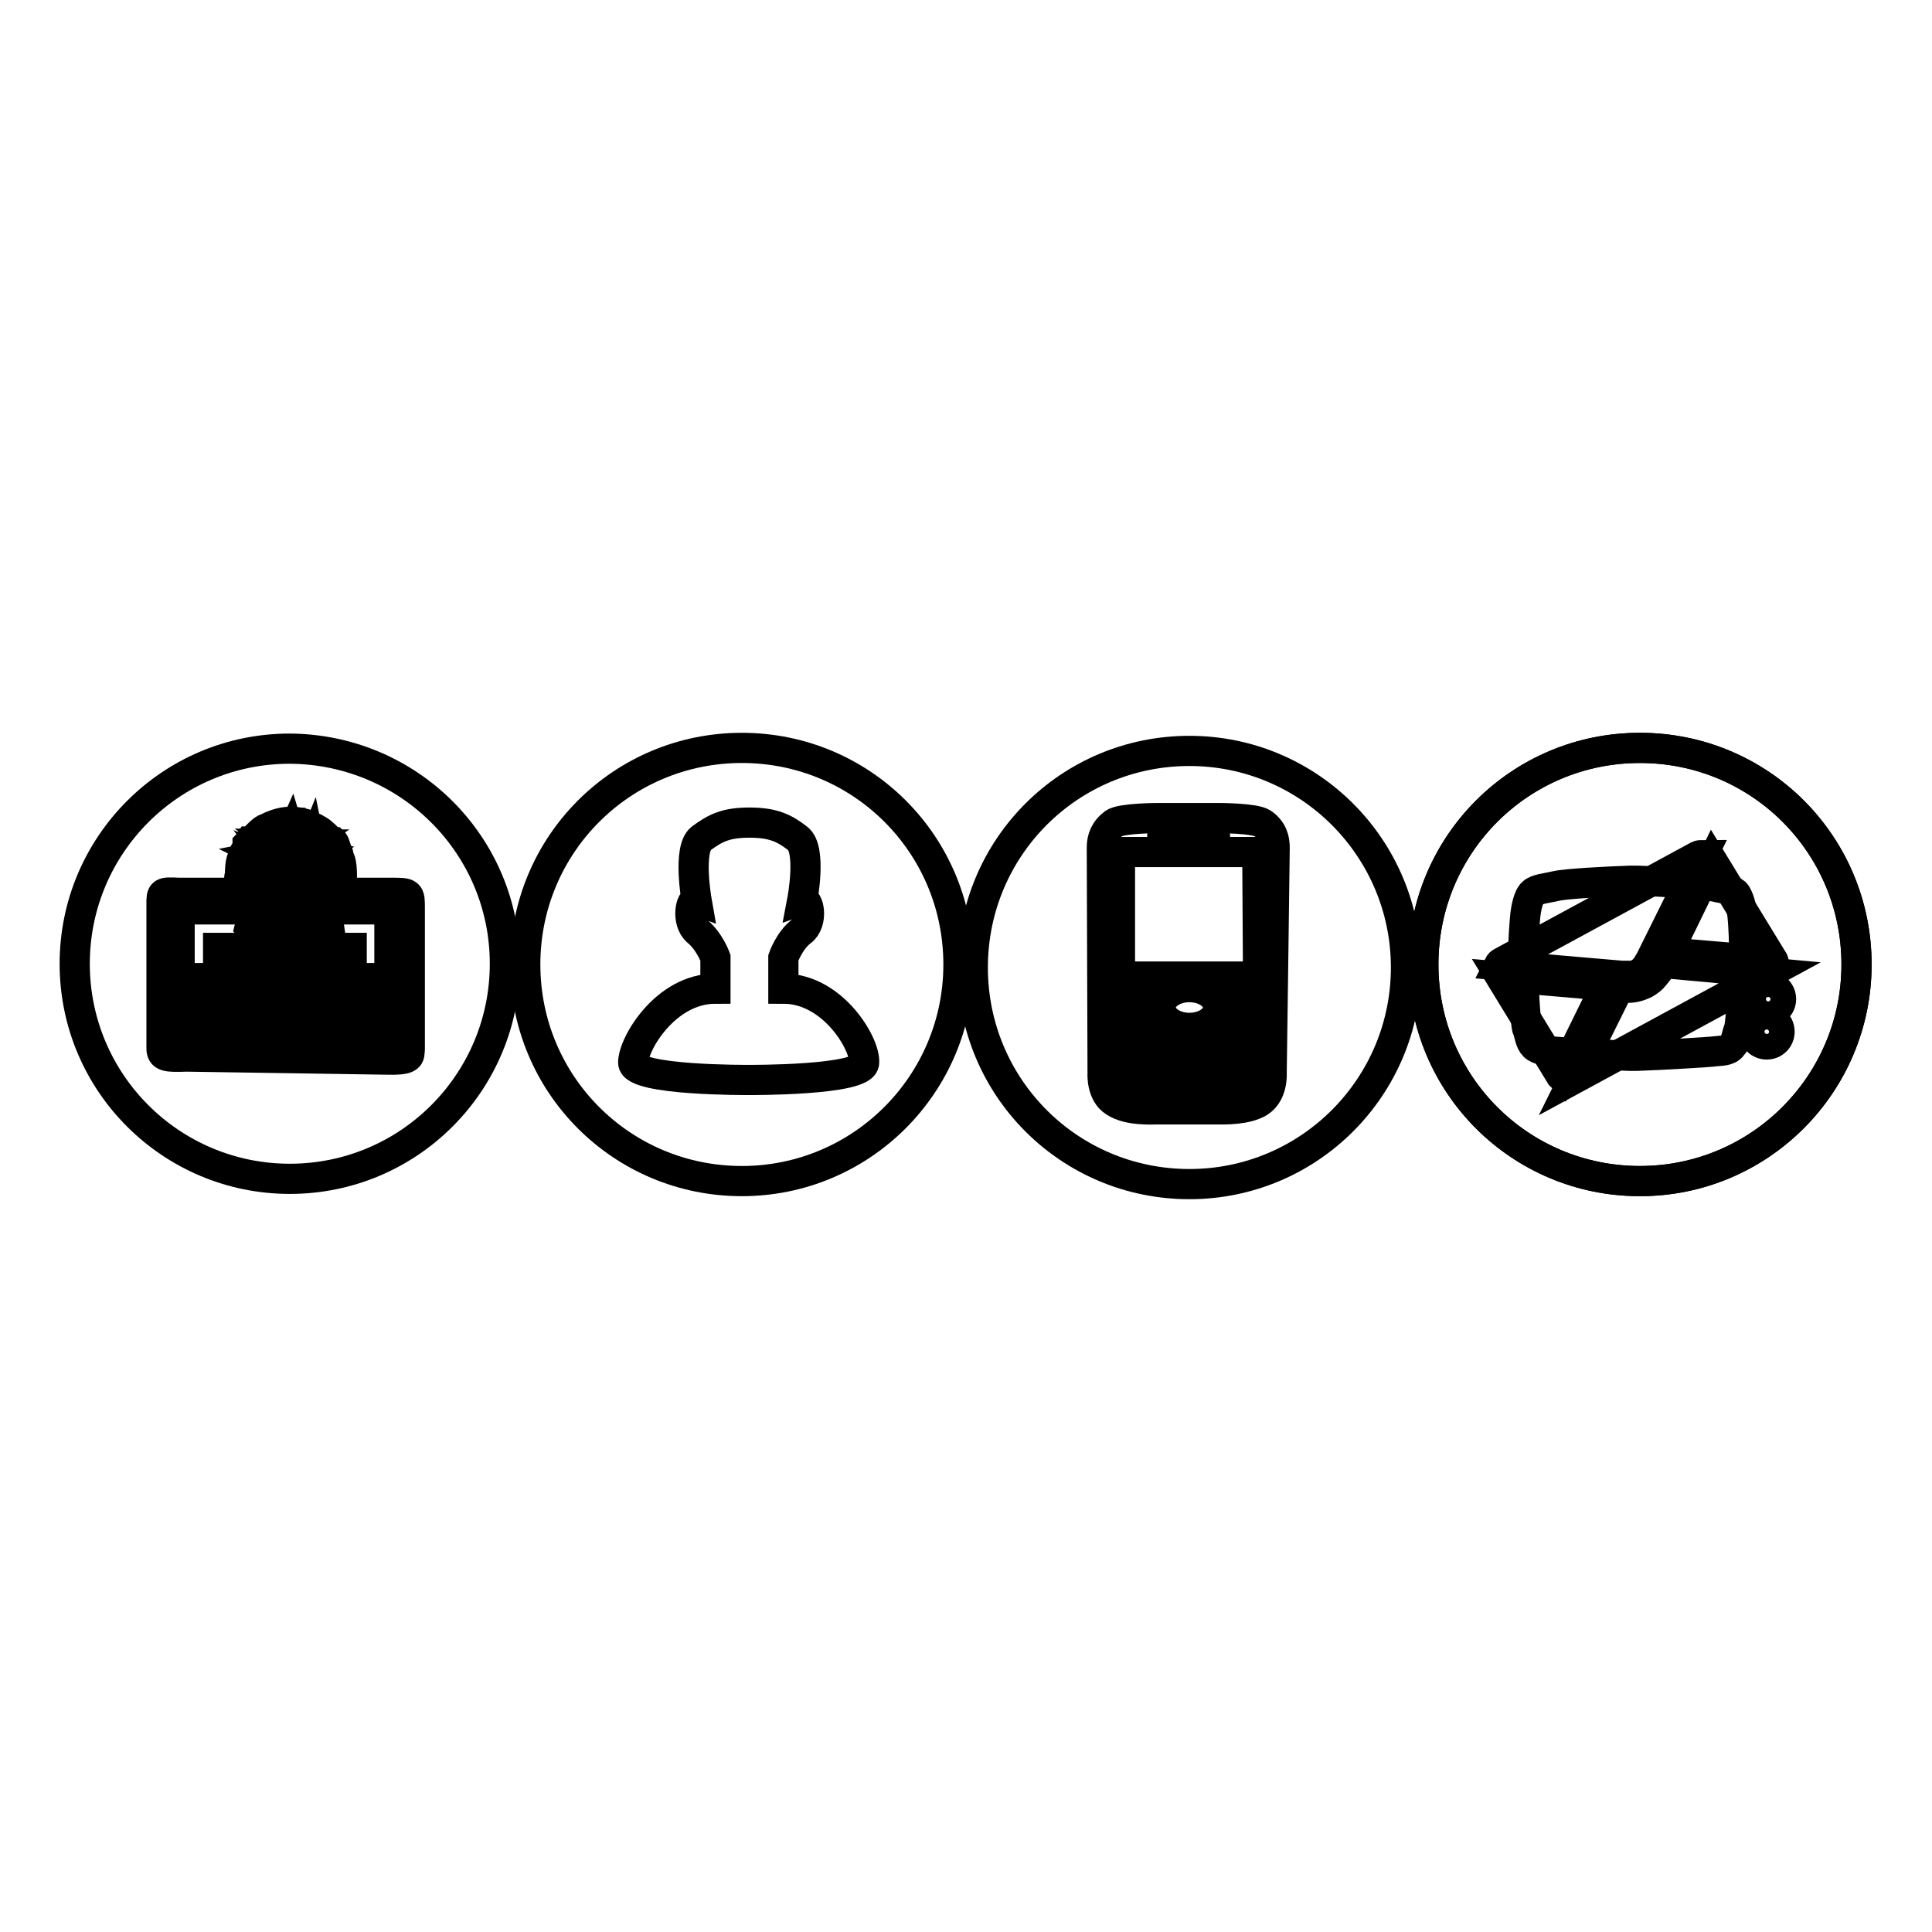
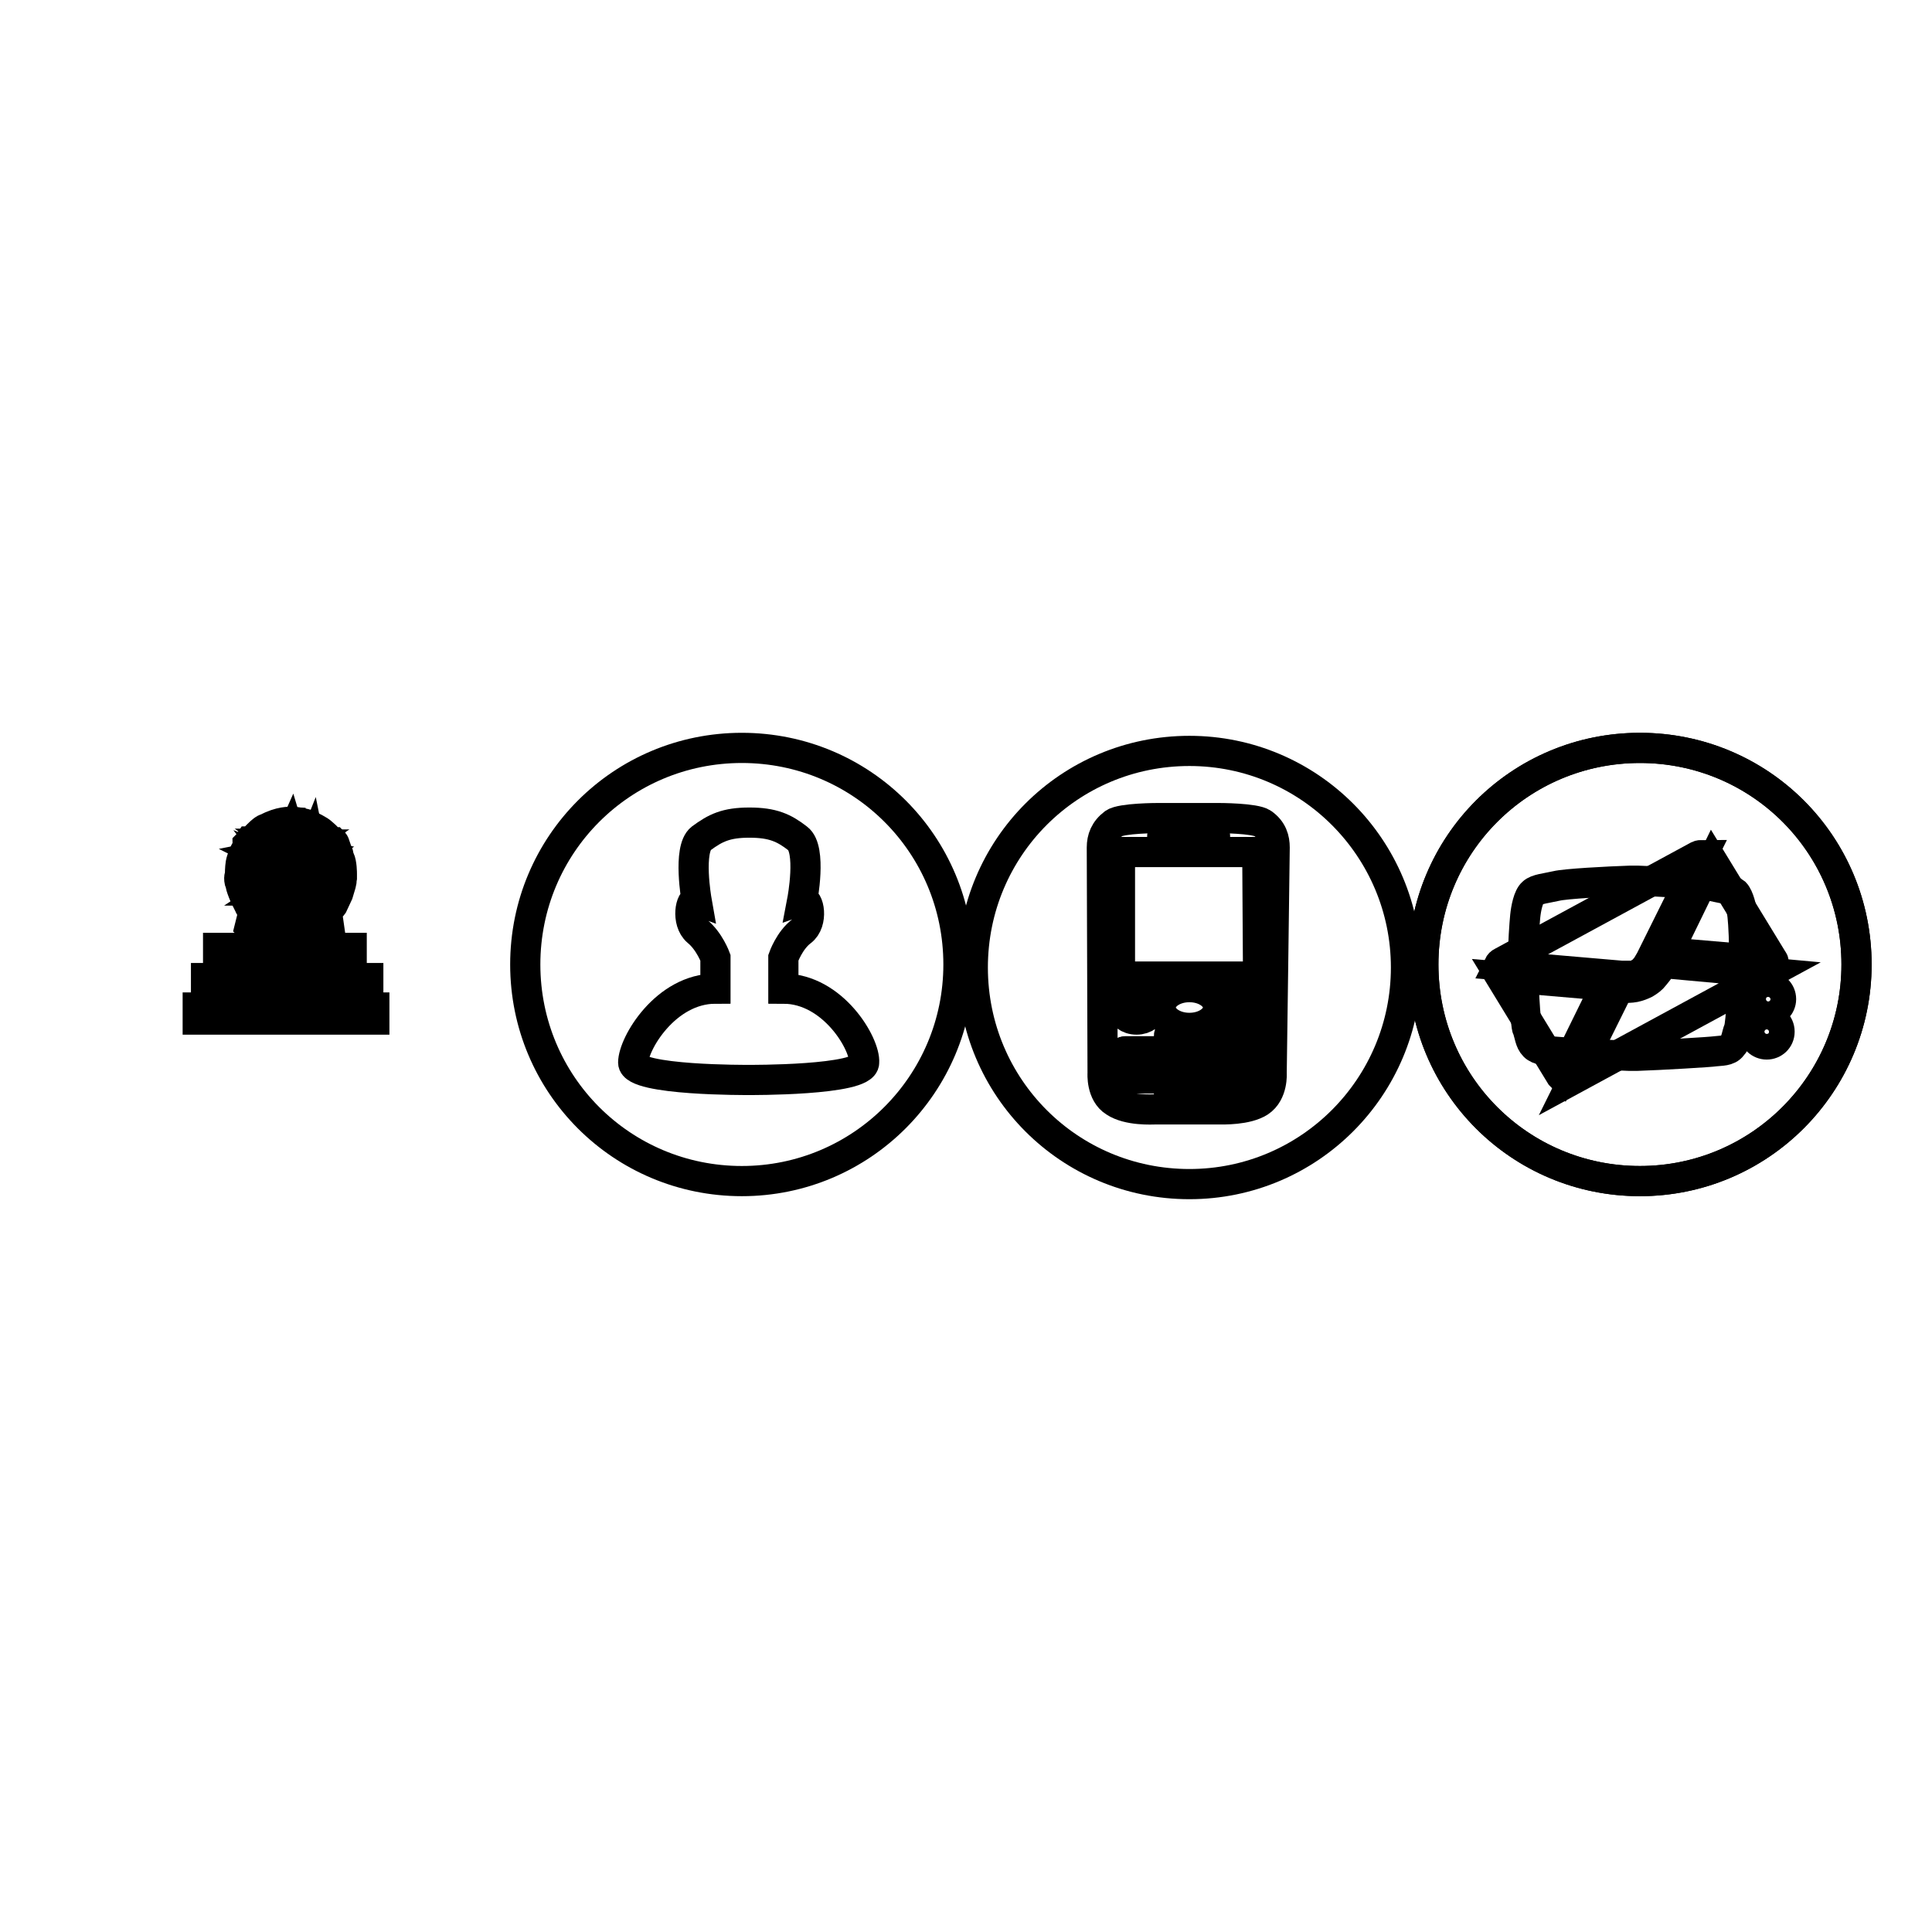
<svg xmlns="http://www.w3.org/2000/svg" version="1.1" x="0px" y="0px" viewBox="0 0 256 256" enable-background="new 0 0 256 256" xml:space="preserve">
  <g>
    <g>
      <path stroke-width="4" fill-opacity="0" stroke="#000000" d="M127,127.8c0,15.8-12.8,28.7-28.7,28.7s-28.7-12.8-28.7-28.7s12.8-28.7,28.7-28.7S127,111.9,127,127.8z" />
      <path stroke-width="4" fill-opacity="0" stroke="#000000" d="M103.8,131v-4.1c0,0,0.8-2.3,2.4-3.5s1-4.4,0.1-4.1c0,0,1.3-6.8-0.6-8.2c-1.8-1.4-3.3-2.1-6.4-2.1c-3.1,0-4.5,0.7-6.4,2.1c-1.8,1.4-0.6,8.2-0.6,8.2c-0.8-0.3-1.4,2.8,0.1,4.1c1.6,1.3,2.4,3.5,2.4,3.5v4.1c-6.6,0-10.9,7.3-10.9,9.8c0,2.4,15.3,2.3,15.3,2.3s15.3,0.1,15.3-2.3C114.7,138.4,110.4,131,103.8,131z" />
      <path stroke-width="4" fill-opacity="0" stroke="#000000" d="M186.3,128.2c0,15.8-12.8,28.7-28.7,28.7s-28.7-12.8-28.7-28.7s12.8-28.7,28.7-28.7S186.3,112.4,186.3,128.2z" />
      <path stroke-width="4" fill-opacity="0" stroke="#000000" d="M168.9,112.3c0-1.1-0.3-2.3-1.6-3.2c-1-0.7-5.8-0.7-5.8-0.7h-8.1c0,0-4.8,0-5.8,0.7c-1.2,0.9-1.6,2-1.6,3.2c0,1.1,0.1,29.9,0.1,29.9s-0.2,2.7,1.6,3.8c1.8,1.2,5,1,5.4,1c0.5,0,7.9,0,8.4,0s3.7,0.1,5.4-1c1.8-1.2,1.6-3.8,1.6-3.8S168.9,113.4,168.9,112.3z" />
      <path stroke-width="4" fill-opacity="0" stroke="#000000" d="M166.7,129.3c0,0.1-0.1,0.1-0.2,0.1h-17.9c-0.1,0-0.2-0.1-0.2-0.1V113c0-0.1,0.1-0.1,0.2-0.1h17.8c0.1,0,0.2,0.1,0.2,0.1L166.7,129.3L166.7,129.3z" />
      <path stroke-width="4" fill-opacity="0" stroke="#000000" d="M161,110.8c0,0.2-0.2,0.3-0.5,0.3h-6c-0.3,0-0.5-0.1-0.5-0.3l0,0c0-0.2,0.2-0.3,0.5-0.3h6C160.8,110.4,161,110.6,161,110.8L161,110.8z" />
      <path stroke-width="4" fill-opacity="0" stroke="#000000" d="M157.6,130.8c-2.1,0-3.8,1.2-3.8,2.7c0,1.5,1.7,2.7,3.8,2.7c2.1,0,3.8-1.2,3.8-2.7C161.4,132,159.7,130.8,157.6,130.8z" />
      <path stroke-width="4" fill-opacity="0" stroke="#000000" d="M152.6,133.6c0-0.8-0.9-1.5-2-1.5s-2,0.7-2,1.5s0.9,1.5,2,1.5S152.6,134.4,152.6,133.6z" />
      <path stroke-width="4" fill-opacity="0" stroke="#000000" d="M166.3,133.6c0-0.8-0.9-1.5-2-1.5c-1.1,0-2,0.7-2,1.5s0.9,1.5,2,1.5C165.4,135.1,166.3,134.4,166.3,133.6z" />
-       <path stroke-width="4" fill-opacity="0" stroke="#000000" d="M154.2,138.5c0,0.1-0.1,0.1-0.2,0.1h-4.9c-0.1,0-0.2-0.1-0.2-0.1v-1.3c0-0.1,0.1-0.1,0.2-0.1h4.9c0.1,0,0.2,0.1,0.2,0.1V138.5z" />
      <path stroke-width="4" fill-opacity="0" stroke="#000000" d="M166.3,138.5c0,0.1-0.1,0.1-0.2,0.1h-4.9c-0.1,0-0.2-0.1-0.2-0.1v-1.3c0-0.1,0.1-0.1,0.2-0.1h4.9c0.1,0,0.2,0.1,0.2,0.1V138.5z" />
      <path stroke-width="4" fill-opacity="0" stroke="#000000" d="M160.2,138.5c0,0.1-0.1,0.1-0.2,0.1h-4.9c-0.1,0-0.2-0.1-0.2-0.1v-1.3c0-0.1,0.1-0.1,0.2-0.1h4.9c0.1,0,0.2,0.1,0.2,0.1V138.5z" />
      <path stroke-width="4" fill-opacity="0" stroke="#000000" d="M154.2,140.7c0,0.1-0.1,0.1-0.2,0.1h-4.9c-0.1,0-0.2-0.1-0.2-0.1v-1.3c0-0.1,0.1-0.1,0.2-0.1h4.9c0.1,0,0.2,0.1,0.2,0.1V140.7z" />
      <path stroke-width="4" fill-opacity="0" stroke="#000000" d="M166.3,140.7c0,0.1-0.1,0.1-0.2,0.1h-4.9c-0.1,0-0.2-0.1-0.2-0.1v-1.3c0-0.1,0.1-0.1,0.2-0.1h4.9c0.1,0,0.2,0.1,0.2,0.1V140.7z" />
      <path stroke-width="4" fill-opacity="0" stroke="#000000" d="M160.2,140.7c0,0.1-0.1,0.1-0.2,0.1h-4.9c-0.1,0-0.2-0.1-0.2-0.1v-1.3c0-0.1,0.1-0.1,0.2-0.1h4.9c0.1,0,0.2,0.1,0.2,0.1V140.7z" />
      <path stroke-width="4" fill-opacity="0" stroke="#000000" d="M154.2,142.8c0,0.1-0.1,0.1-0.2,0.1h-4.9c-0.1,0-0.2-0.1-0.2-0.1v-1.3c0-0.1,0.1-0.1,0.2-0.1h4.9c0.1,0,0.2,0.1,0.2,0.1V142.8z" />
      <path stroke-width="4" fill-opacity="0" stroke="#000000" d="M166.3,142.8c0,0.1-0.1,0.1-0.2,0.1h-4.9c-0.1,0-0.2-0.1-0.2-0.1v-1.3c0-0.1,0.1-0.1,0.2-0.1h4.9c0.1,0,0.2,0.1,0.2,0.1V142.8z" />
      <path stroke-width="4" fill-opacity="0" stroke="#000000" d="M160.2,142.8c0,0.1-0.1,0.1-0.2,0.1h-4.9c-0.1,0-0.2-0.1-0.2-0.1v-1.3c0-0.1,0.1-0.1,0.2-0.1h4.9c0.1,0,0.2,0.1,0.2,0.1V142.8z" />
      <path stroke-width="4" fill-opacity="0" stroke="#000000" d="M160.2,145c0,0.1-0.1,0.1-0.2,0.1h-4.9c-0.1,0-0.2-0.1-0.2-0.1v-1.3c0-0.1,0.1-0.1,0.2-0.1h4.9c0.1,0,0.2,0.1,0.2,0.1V145z" />
-       <path stroke-width="4" fill-opacity="0" stroke="#000000" d="M154,143.5h-4h-0.9c-0.1,0-0.2,0.1-0.2,0.1v0.7c0,0.5,0.5,0.8,1.1,0.8h4c0.1,0,0.2-0.1,0.2-0.1v-1.3C154.2,143.6,154.2,143.5,154,143.5z" />
      <path stroke-width="4" fill-opacity="0" stroke="#000000" d="M161.2,143.5h4h0.9c0.1,0,0.2,0.1,0.2,0.1v0.7c0,0.5-0.5,0.8-1.1,0.8h-4c-0.1,0-0.2-0.1-0.2-0.1v-1.3C161,143.6,161.1,143.5,161.2,143.5z" />
      <path stroke-width="4" fill-opacity="0" stroke="#000000" d="M246,127.8c0,15.8-12.8,28.7-28.7,28.7s-28.7-12.8-28.7-28.7s12.8-28.7,28.7-28.7S246,111.9,246,127.8z" />
      <path stroke-width="4" fill-opacity="0" stroke="#000000" d="M236,132.4c0-1-0.8-1.7-1.7-1.7c-1,0-1.7,0.8-1.7,1.7c0,1,0.8,1.7,1.7,1.7C235.2,134.1,236,133.3,236,132.4z" />
      <path stroke-width="4" fill-opacity="0" stroke="#000000" d="M235.8,136.7c0-1-0.8-1.7-1.7-1.7s-1.7,0.8-1.7,1.7c0,1,0.8,1.7,1.7,1.7C235,138.4,235.8,137.7,235.8,136.7z" />
      <path stroke-width="4" fill-opacity="0" stroke="#000000" d="M230.9,121.4c-0.1-1-0.5-2.6-1-3.1c-0.6-0.5-1.8-0.6-3.1-0.9c-1.2-0.3-6.8-0.6-9.8-0.7h-1c-3,0.1-8.6,0.4-9.8,0.7c-1.3,0.3-2.6,0.4-3.1,0.9c-0.6,0.5-0.9,2.1-1,3.1c-0.1,1-0.3,3.8-0.3,6c0,2.1,0.3,8.4,0.6,9c0.3,0.7,0.3,1.6,0.9,2.2c0.6,0.6,1.5,0.5,2.2,0.7c0.6,0.1,7.3,0.5,10.4,0.6h1c3.1-0.1,9.8-0.5,10.4-0.6c0.7-0.1,1.7,0,2.2-0.7c0.6-0.6,0.6-1.5,0.9-2.2c0.3-0.7,0.6-6.9,0.6-9C231.2,125.2,231,122.4,230.9,121.4z" />
      <path stroke-width="4" fill-opacity="0" stroke="#000000" d="M221,126.2l14,1.2c0,0,0-0.1-0.1-0.2l-8-13.1L221,126.2z" />
      <path stroke-width="4" fill-opacity="0" stroke="#000000" d="M198.8,129.4l8,13.1c0,0,0.1,0.1,0.1,0.1l5.9-12L198.8,129.4z" />
      <path stroke-width="4" fill-opacity="0" stroke="#000000" d="M214.9,129.3c0.6,0,1.1,0,1.4,0c0.4,0,0.7-0.1,0.9-0.3c0.3-0.1,0.5-0.3,0.7-0.6c0.3-0.3,0.5-0.7,0.8-1.2l6.9-13.9c-0.2,0-0.4,0-0.6,0.1l-26,14.1c-0.2,0.1-0.3,0.2-0.4,0.4L214.9,129.3z" />
      <path stroke-width="4" fill-opacity="0" stroke="#000000" d="M220.3,127.6l-0.1,0.3l0,0c-0.3,0.6-0.7,1-1,1.4c-0.3,0.4-0.7,0.7-1.2,1c-0.4,0.2-0.9,0.4-1.4,0.5c-0.5,0.1-1.1,0.1-1.8,0.1h0l-0.3,0l-6,12.1l26-14.1L220.3,127.6z" />
      <path stroke-width="4" fill-opacity="0" stroke="#000000" d="M246,127.8c0,15.8-12.8,28.7-28.7,28.7s-28.7-12.8-28.7-28.7s12.8-28.7,28.7-28.7S246,111.9,246,127.8z" />
-       <path stroke-width="4" fill-opacity="0" stroke="#000000" d="M66.9,127.7c0,15.7-12.7,28.5-28.5,28.5c-15.7,0-28.5-12.7-28.5-28.5c0-15.7,12.7-28.5,28.5-28.5C54.2,99.3,66.9,112,66.9,127.7z" />
      <path stroke-width="4" fill-opacity="0" stroke="#000000" d="M27.3,126.9h17.8H27.3z" />
      <path stroke-width="4" fill-opacity="0" stroke="#000000" d="M27.3,133h21.5H27.3z" />
-       <path stroke-width="4" fill-opacity="0" stroke="#000000" d="M24.7,140c-2.7,0.1-3.3,0-3.3-1.1v-19.1c0-1.6,0-1.6,2.3-1.5c0.5,0,28.1,0,28.1,0c2.5,0,2.5,0,2.5,2v18.7c-0.1,1,0.3,1.5-3.3,1.4L24.7,140z" />
-       <path stroke-width="4" fill-opacity="0" stroke="#000000" d="M23.8,137.6v-17.1h27.8l0,17.1H23.8z" />
      <path stroke-width="4" fill-opacity="0" stroke="#000000" d="M28.9,125.6h17.7v1.6H28.9V125.6z" />
      <path stroke-width="4" fill-opacity="0" stroke="#000000" d="M27.3,129.6h21.5v1.6H27.3V129.6z" />
      <path stroke-width="4" fill-opacity="0" stroke="#000000" d="M26.2,133.5h23.4v1.6H26.2V133.5L26.2,133.5z" />
      <path stroke-width="4" fill-opacity="0" stroke="#000000" d="M38.5,110.9l-0.4,0.9l-1,0c0,0,0.8,0.6,0.8,0.6c0,0-0.3,0.8-0.2,0.8c0,0,0.6-0.3,0.7-0.4c0.1-0.1,0.2,0,0.4,0.2c0.2,0.2,0.4,0.3,0.4,0.3c0,0,0-0.2-0.1-0.4s-0.2-0.5-0.1-0.5c0.1-0.1,0.7-0.5,0.7-0.5c0,0-0.4,0-0.6,0s-0.3,0-0.3,0L38.5,110.9z" />
      <path stroke-width="4" fill-opacity="0" stroke="#000000" d="M35.7,112.7l-0.1,0.5l-0.5,0.1c0,0,0.4,0.2,0.5,0.2c0,0-0.1,0.4-0.1,0.5c0,0,0.3-0.2,0.3-0.3c0,0,0.1,0,0.2,0.1s0.2,0.1,0.2,0.1s0-0.1-0.1-0.2c0-0.1-0.1-0.2-0.1-0.3c0,0,0.3-0.3,0.3-0.3c0,0-0.2,0-0.3,0c-0.1,0-0.2,0-0.2,0L35.7,112.7z" />
      <path stroke-width="4" fill-opacity="0" stroke="#000000" d="M37.7,114.3l-0.4,0.4l-0.5-0.2l0.3,0.4c0,0-0.3,0.3-0.3,0.4c0,0,0.4,0,0.4,0c0,0,0.1,0,0.2,0.2c0.1,0.1,0.1,0.2,0.1,0.2c0,0,0-0.1,0-0.2c0-0.1,0-0.3,0.1-0.3c0.1,0,0.4-0.1,0.4-0.1c0,0-0.2-0.1-0.3-0.1c-0.1,0-0.2-0.1-0.2-0.1L37.7,114.3z" />
      <path stroke-width="4" fill-opacity="0" stroke="#000000" d="M40.1,114.5l-0.5,0.2l-0.4-0.4l0,0.5c0,0-0.4,0.2-0.4,0.2c0,0,0.3,0.1,0.4,0.1s0.1,0.1,0.1,0.2s0,0.2,0,0.2c0,0,0.1,0,0.1-0.2c0.1-0.1,0.1-0.2,0.2-0.2c0.1,0,0.4,0.1,0.5,0.1c0,0-0.1-0.2-0.2-0.2c-0.1-0.1-0.1-0.1-0.1-0.1L40.1,114.5z" />
      <path stroke-width="4" fill-opacity="0" stroke="#000000" d="M41.8,113.2l-0.5-0.1l-0.1-0.5l-0.2,0.5c0,0-0.4,0-0.5,0c0,0,0.2,0.3,0.3,0.3c0,0,0,0.1,0,0.2c-0.1,0.1-0.1,0.2-0.1,0.2c0,0,0.1,0,0.2-0.1c0.1,0,0.2-0.1,0.3-0.1c0,0,0.3,0.3,0.3,0.3c0,0,0-0.2,0-0.3c0-0.1,0-0.2,0-0.2L41.8,113.2z" />
      <path stroke-width="4" fill-opacity="0" stroke="#000000" d="M36.9,117l3,0c0,0,0.1-0.1,0.1-0.1c0,0,0.1,0,0,0.2c0,0.2-0.1,0.4,0,0.5c0.1,0,0.2,0,0.2,0s0.1,0,0,0.1c0,0-0.1,0-0.5,0c-0.5,0-3.3,0-3.4,0c-0.1,0-0.2-0.1-0.2-0.1c0,0,0,0,0.1,0c0.1,0,0.2,0,0.2-0.2c0-0.2,0-0.4,0.1-0.4C36.8,116.9,36.8,116.9,36.9,117z" />
      <path stroke-width="4" fill-opacity="0" stroke="#000000" d="M40.3,117.8h-3.7l-0.3,0.2l4.4,0L40.3,117.8z M40.6,118.4v-0.1h-0.1L40.6,118.4h-0.2c0,0,0-0.1,0-0.1c0,0-0.1,0-0.1,0s0,0.1,0,0.1l0,0v-0.1h0v0.1H40v-0.2H40v0.2h-0.3c0,0,0-0.1,0-0.2c0,0-0.1-0.1-0.1,0c0,0.1,0,0.2,0,0.2h-0.3c0,0,0,0,0-0.1s-0.1,0-0.2,0c0,0,0,0.2,0,0.2h-0.5c0,0-0.1-0.1,0-0.1c0.1,0,0.1,0,0.1,0c0,0,0,0,0.1,0c0-0.1,0-0.1-0.1-0.1c-0.1,0-0.6,0-0.7,0s-0.1,0.1,0,0.1c0.1,0,0,0,0.1,0c0.1,0,0.1,0.1,0.1,0.1c0,0-0.6,0-0.6,0s0.1,0,0.1-0.1c0-0.1-0.1-0.1-0.2,0c0,0,0,0.1,0,0.2h-0.3c0,0,0.1-0.1,0-0.2c-0.1,0-0.2,0.1-0.1,0.1c0,0,0.1,0.1-0.1,0.1c-0.1,0-0.2,0-0.2,0s0,0,0-0.1c0-0.1-0.1-0.1-0.1,0c0,0.1,0.1,0.1,0,0.1c-0.1,0-0.2,0-0.2,0v-0.2h-0.1v0.2h-0.1v-0.2h-0.1l0,0.2h-1.8l0,0.9l0.2,0.2l1.7,0c0,0,0.1,0,0.1-0.1c0-0.1,0-0.3,0.2-0.3c0.2,0,0.1,0,0.2,0.2c0,0.2,0,0.2,0.1,0.3c0.1,0,0.3,0,0.4,0c0,0,0.1-0.1,0.1-0.3c0-0.1,0.1-0.3,0.2-0.2c0.1,0,0.1,0.1,0.1,0.2c0,0.1,0,0.2,0.1,0.2c0.1,0,0.3,0,0.4,0c0,0,0-0.3,0-0.4c0-0.1,0.1-0.3,0.2-0.3c0.2,0,0.2,0.1,0.2,0.3c0,0.2,0,0.3,0,0.3c0.1,0,0.4,0,0.5,0s0-0.3,0-0.3c0-0.1,0-0.2,0.2-0.1c0.2,0,0.2,0.1,0.2,0.3c0,0.2,0,0.2,0.1,0.2c0.1,0,0.3,0,0.4,0c0.1,0,0-0.2,0-0.3c0-0.1,0.1-0.1,0.2-0.1c0.1,0,0.1,0.2,0.1,0.3c0,0.1,0,0.1,0.2,0.1c0.2,0,1.6,0,1.7,0c0.1,0,0.2-0.3,0.2-0.5s0-0.6,0-0.6L40.6,118.4z M35.4,119.4c-0.2,0-0.6,0-0.7,0c-0.1,0-0.1-0.1-0.1-0.1s0.7,0,0.8,0c0.1,0,0.2,0,0.2,0C35.6,119.4,35.6,119.4,35.4,119.4z M35.8,119.4C35.8,119.4,35.8,119.4,35.8,119.4L35.8,119.4c-0.1,0-0.1,0-0.1,0v0C35.6,119.3,35.7,119.3,35.8,119.4L35.8,119.4C35.8,119.3,35.8,119.3,35.8,119.4L35.8,119.4z M36,119.4C36,119.4,36,119.4,36,119.4l-0.1,0c0,0,0,0,0,0v0c0,0,0,0,0,0L36,119.4C36,119.3,36,119.3,36,119.4L36,119.4z M36.2,119.4C36.2,119.4,36.2,119.4,36.2,119.4L36.2,119.4c-0.1,0-0.1,0-0.1,0v0C36.1,119.3,36.1,119.3,36.2,119.4L36.2,119.4C36.2,119.3,36.2,119.3,36.2,119.4L36.2,119.4z M36.4,119.4C36.4,119.4,36.4,119.4,36.4,119.4L36.4,119.4L36.4,119.4C36.4,119.3,36.4,119.3,36.4,119.4C36.4,119.3,36.4,119.3,36.4,119.4L36.4,119.4z M37.4,118.8c-0.1,0.1-0.1,0-0.1,0.1s0,0.2,0,0.3c0,0,0.1,0,0.1,0.1s0,0.1-0.2,0.1s-0.3,0-0.3,0s0-0.2,0-0.2c0,0,0.1,0,0.1-0.1c0-0.1,0-0.2,0-0.2c0,0-0.1,0-0.1-0.1c0-0.1,0-0.1,0.1-0.1c0.1,0,0.2,0,0.2,0c0,0,0,0.1,0,0.1c-0.1,0-0.1,0-0.1,0c0,0,0.1,0,0.1,0.1c0,0,0,0.4,0,0.4c0,0,0,0,0-0.1c0-0.2,0-0.3,0-0.3S37.2,118.8,37.4,118.8C37.4,118.8,37.4,118.8,37.4,118.8c-0.2-0.1-0.2-0.1-0.2-0.1v-0.1c0,0,0.2,0,0.2,0C37.4,118.7,37.5,118.8,37.4,118.8z M37.9,119.4C37.9,119.4,37.8,119.4,37.9,119.4l-0.1,0c0,0,0,0,0,0v0c0,0,0,0,0,0L37.9,119.4C37.8,119.3,37.9,119.3,37.9,119.4L37.9,119.4z M38.1,119.4C38.1,119.4,38.1,119.4,38.1,119.4l-0.1,0c0,0,0,0,0,0v0c0,0,0,0,0,0L38.1,119.4C38.1,119.3,38.1,119.4,38.1,119.4L38.1,119.4z M38.9,119.4C38.9,119.5,38.8,119.5,38.9,119.4l-0.1,0c0,0,0,0,0,0v0c0,0,0,0,0,0L38.9,119.4C38.8,119.3,38.9,119.4,38.9,119.4L38.9,119.4z M39.1,119.4C39.1,119.5,39.1,119.5,39.1,119.4l-0.1,0c0,0,0,0,0,0v0c0,0,0,0,0,0L39.1,119.4C39.1,119.3,39.1,119.4,39.1,119.4L39.1,119.4z M40.1,118.8c0,0-0.1,0-0.1,0.1c0,0.1,0,0.2,0,0.3c0,0,0.1,0,0.1,0.1c0,0.1,0.1,0.1-0.1,0.1s-0.3,0-0.3,0c0,0,0-0.1,0-0.2c0,0,0,0,0-0.2c0-0.1,0-0.2,0-0.2c0,0-0.1,0-0.1-0.1c0-0.1,0-0.1,0.1-0.1c0.1,0,0.2,0,0.2,0c0,0,0,0.1-0.1,0.1c-0.1,0-0.1,0,0,0c0,0,0.1,0,0.1,0s0,0.4,0,0.4c0,0,0,0,0-0.2s0-0.2,0-0.2c0,0,0.1,0,0.1,0c0,0,0.1,0,0,0c-0.1,0-0.1,0-0.1,0c0,0,0-0.1,0-0.1s0.2,0,0.2,0C40.1,118.7,40.1,118.8,40.1,118.8z M40.7,119.4C40.7,119.4,40.7,119.5,40.7,119.4l-0.1,0c0,0,0,0,0,0v0c0,0,0,0,0,0L40.7,119.4C40.7,119.3,40.7,119.4,40.7,119.4L40.7,119.4z M41,119.4C41,119.5,40.9,119.5,41,119.4l-0.1,0c0,0,0,0,0,0v0c0,0,0,0,0,0L41,119.4C40.9,119.4,41,119.4,41,119.4L41,119.4z M41.2,119.4C41.2,119.5,41.2,119.5,41.2,119.4l-0.1,0c0,0,0,0,0,0v0c0,0,0,0,0,0L41.2,119.4C41.2,119.4,41.2,119.4,41.2,119.4L41.2,119.4z M42.2,119.5c-0.1,0-0.8,0-0.9,0c-0.1,0-0.1-0.1,0-0.1C41.3,119.4,42.2,119.4,42.2,119.5C42.3,119.4,42.3,119.4,42.2,119.5z M42.4,118.6l-8,0l0-0.2l1.7,0c0,0-0.2,0,0.1,0s4.3,0,4.3,0s0.1,0,0,0h1.8V118.6z" />
      <path stroke-width="4" fill-opacity="0" stroke="#000000" d="M37,121l0.2-0.2l-0.1-0.1l0.2-0.2c0,0,0.1,0,0.1,0.1c0,0,0.3-0.2,0.3-0.2l0-0.2l0.3-0.1l0.1,0.2l0.2-0.1V120h0.3v0.2l0.3,0l0.1-0.2l0.3,0.1l-0.1,0.2l0.3,0.2l0.1-0.1l0.2,0.2l-0.1,0.2l0.2,0.2" />
      <path stroke-width="4" fill-opacity="0" stroke="#000000" d="M32.1,115.9c0-1.8,1.5-3.2,3.2-3.1c1.7,0,3.1,1.5,3.1,3.2c0,1.8-1.5,3.2-3.2,3.1C33.5,119.1,32.2,117.7,32.1,115.9L32.1,115.9z" />
      <path stroke-width="4" fill-opacity="0" stroke="#000000" d="M38.5,108.9c0,0-1.4-0.1-3.2,0.9c0,0-0.2-0.1-1.1,0.8s-0.9,0.9-0.9,0.9l-0.2,0c0,0-0.2,0.3-0.3,0.4c0,0.1,0.1,0.1,0.1,0.2s-0.2,0.3-0.3,0.5c-0.1,0.1-0.6,1.2-0.7,1.8c-0.1,0.6-0.1,1.4-0.1,1.4v0.2c0,0-0.1,0.2-0.1,0.3c0,0.1,0,0.5,0.1,0.6c0.1,0.1,0.1,0.3,0.1,0.4c0,0.1,0.2,0.7,0.5,1.4c0.3,0.6,0.6,1.2,0.6,1.2s0.1,0.3,0.3,0.5c0.2,0.2,0.2,0.3,0.3,0.3c0,0,0,0.3,0,0.3l-0.1,0.2l-0.4,1.6c0,0,0.1,0.1,0.2,0.1c0.1,0,0.3,0,0.4,0.1s0,0.2,0.2,0.2c0.2,0,0.3,0,0.3,0.1c0,0.1,0.1,0.2,0.3,0.2s0.2,0,0.3,0c0,0,0.1,0.1,0.1,0.1c0,0,0.8,0,0.8,0l0.1-0.3c0,0,0.3,0.1,0.3,0.1c0,0,0.2,0,0.2,0s0.1,0.1,0.1,0.1c0.1,0,0.3,0,0.4,0c0.1,0,0.2,0.1,0.4,0.1c0.2,0,0.5,0,0.6,0c0.1,0,0.2,0,0.3,0c0.1,0,1,0,1,0s0.5,0,0.5,0s0.1-0.1,0.3-0.1s0.3,0,0.4-0.1c0.1,0,0.5-0.1,0.5-0.1l0.1,0.2c0,0,0.1,0.1,0.2,0.1c0.1,0,0.6,0,0.6,0l0.1-0.2h0.3h0.1l0.1-0.3l0.4,0l0.2-0.3l0.7,0l-0.2-1.4l-0.1-0.7c0.3-0.3,0.2-0.2,0.4-0.3c0.1-0.1,0.4-0.5,0.4-0.5l0.7-1.5l0.3-1c0,0,0.1-0.3,0.1-0.4c0,0,0.1-0.4,0.1-0.5c0-0.1,0-0.2,0-0.3c0-0.1,0-0.3,0-0.4c0-0.1,0-1.4-0.3-2s-0.1-0.5-0.2-0.7c-0.1-0.1-0.2-0.5-0.3-0.6c0-0.1-0.2-0.4-0.2-0.4l0.1-0.1c0,0-0.1-0.3-0.2-0.4c-0.1,0-0.1,0-0.2,0c-0.1,0-0.2-0.1-0.2-0.1s-0.6-0.7-1.1-1.1c-0.4-0.4-1.5-0.9-1.9-1.1s-1.6-0.4-1.9-0.4c-0.3,0-0.4,0.1-0.4,0.1C38.5,109,38.5,108.9,38.5,108.9z" />
    </g>
  </g>
</svg>